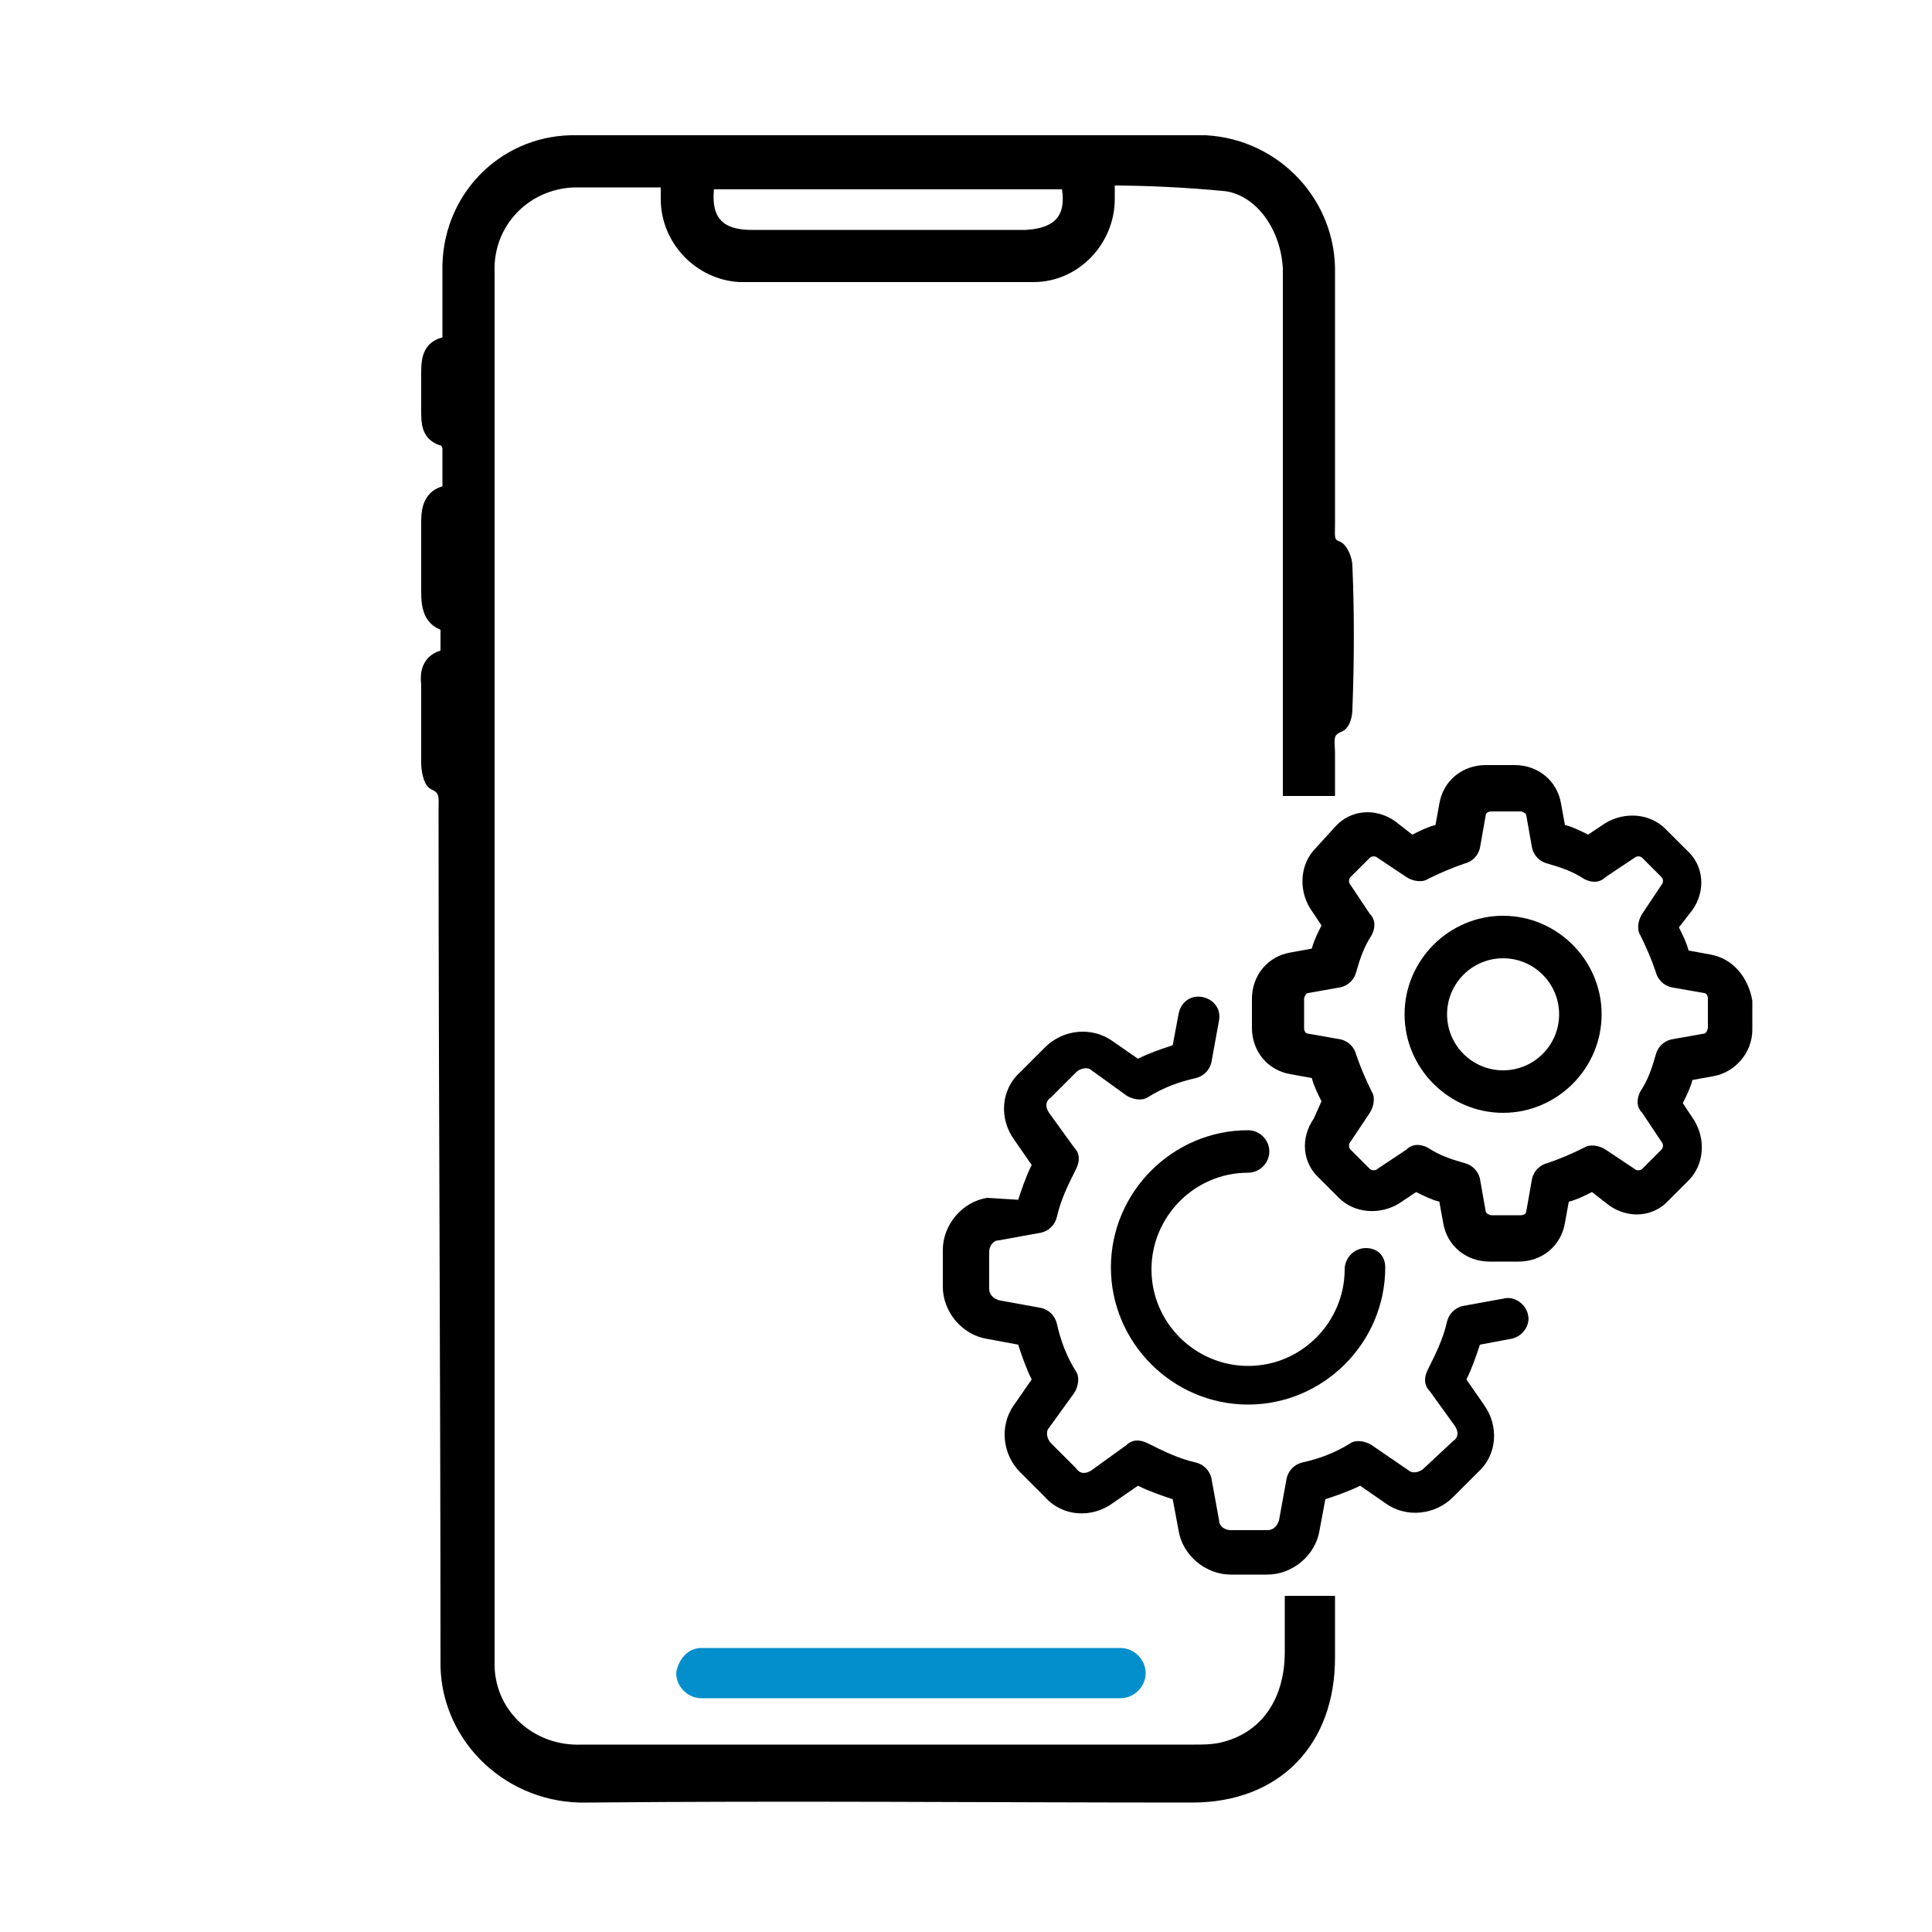
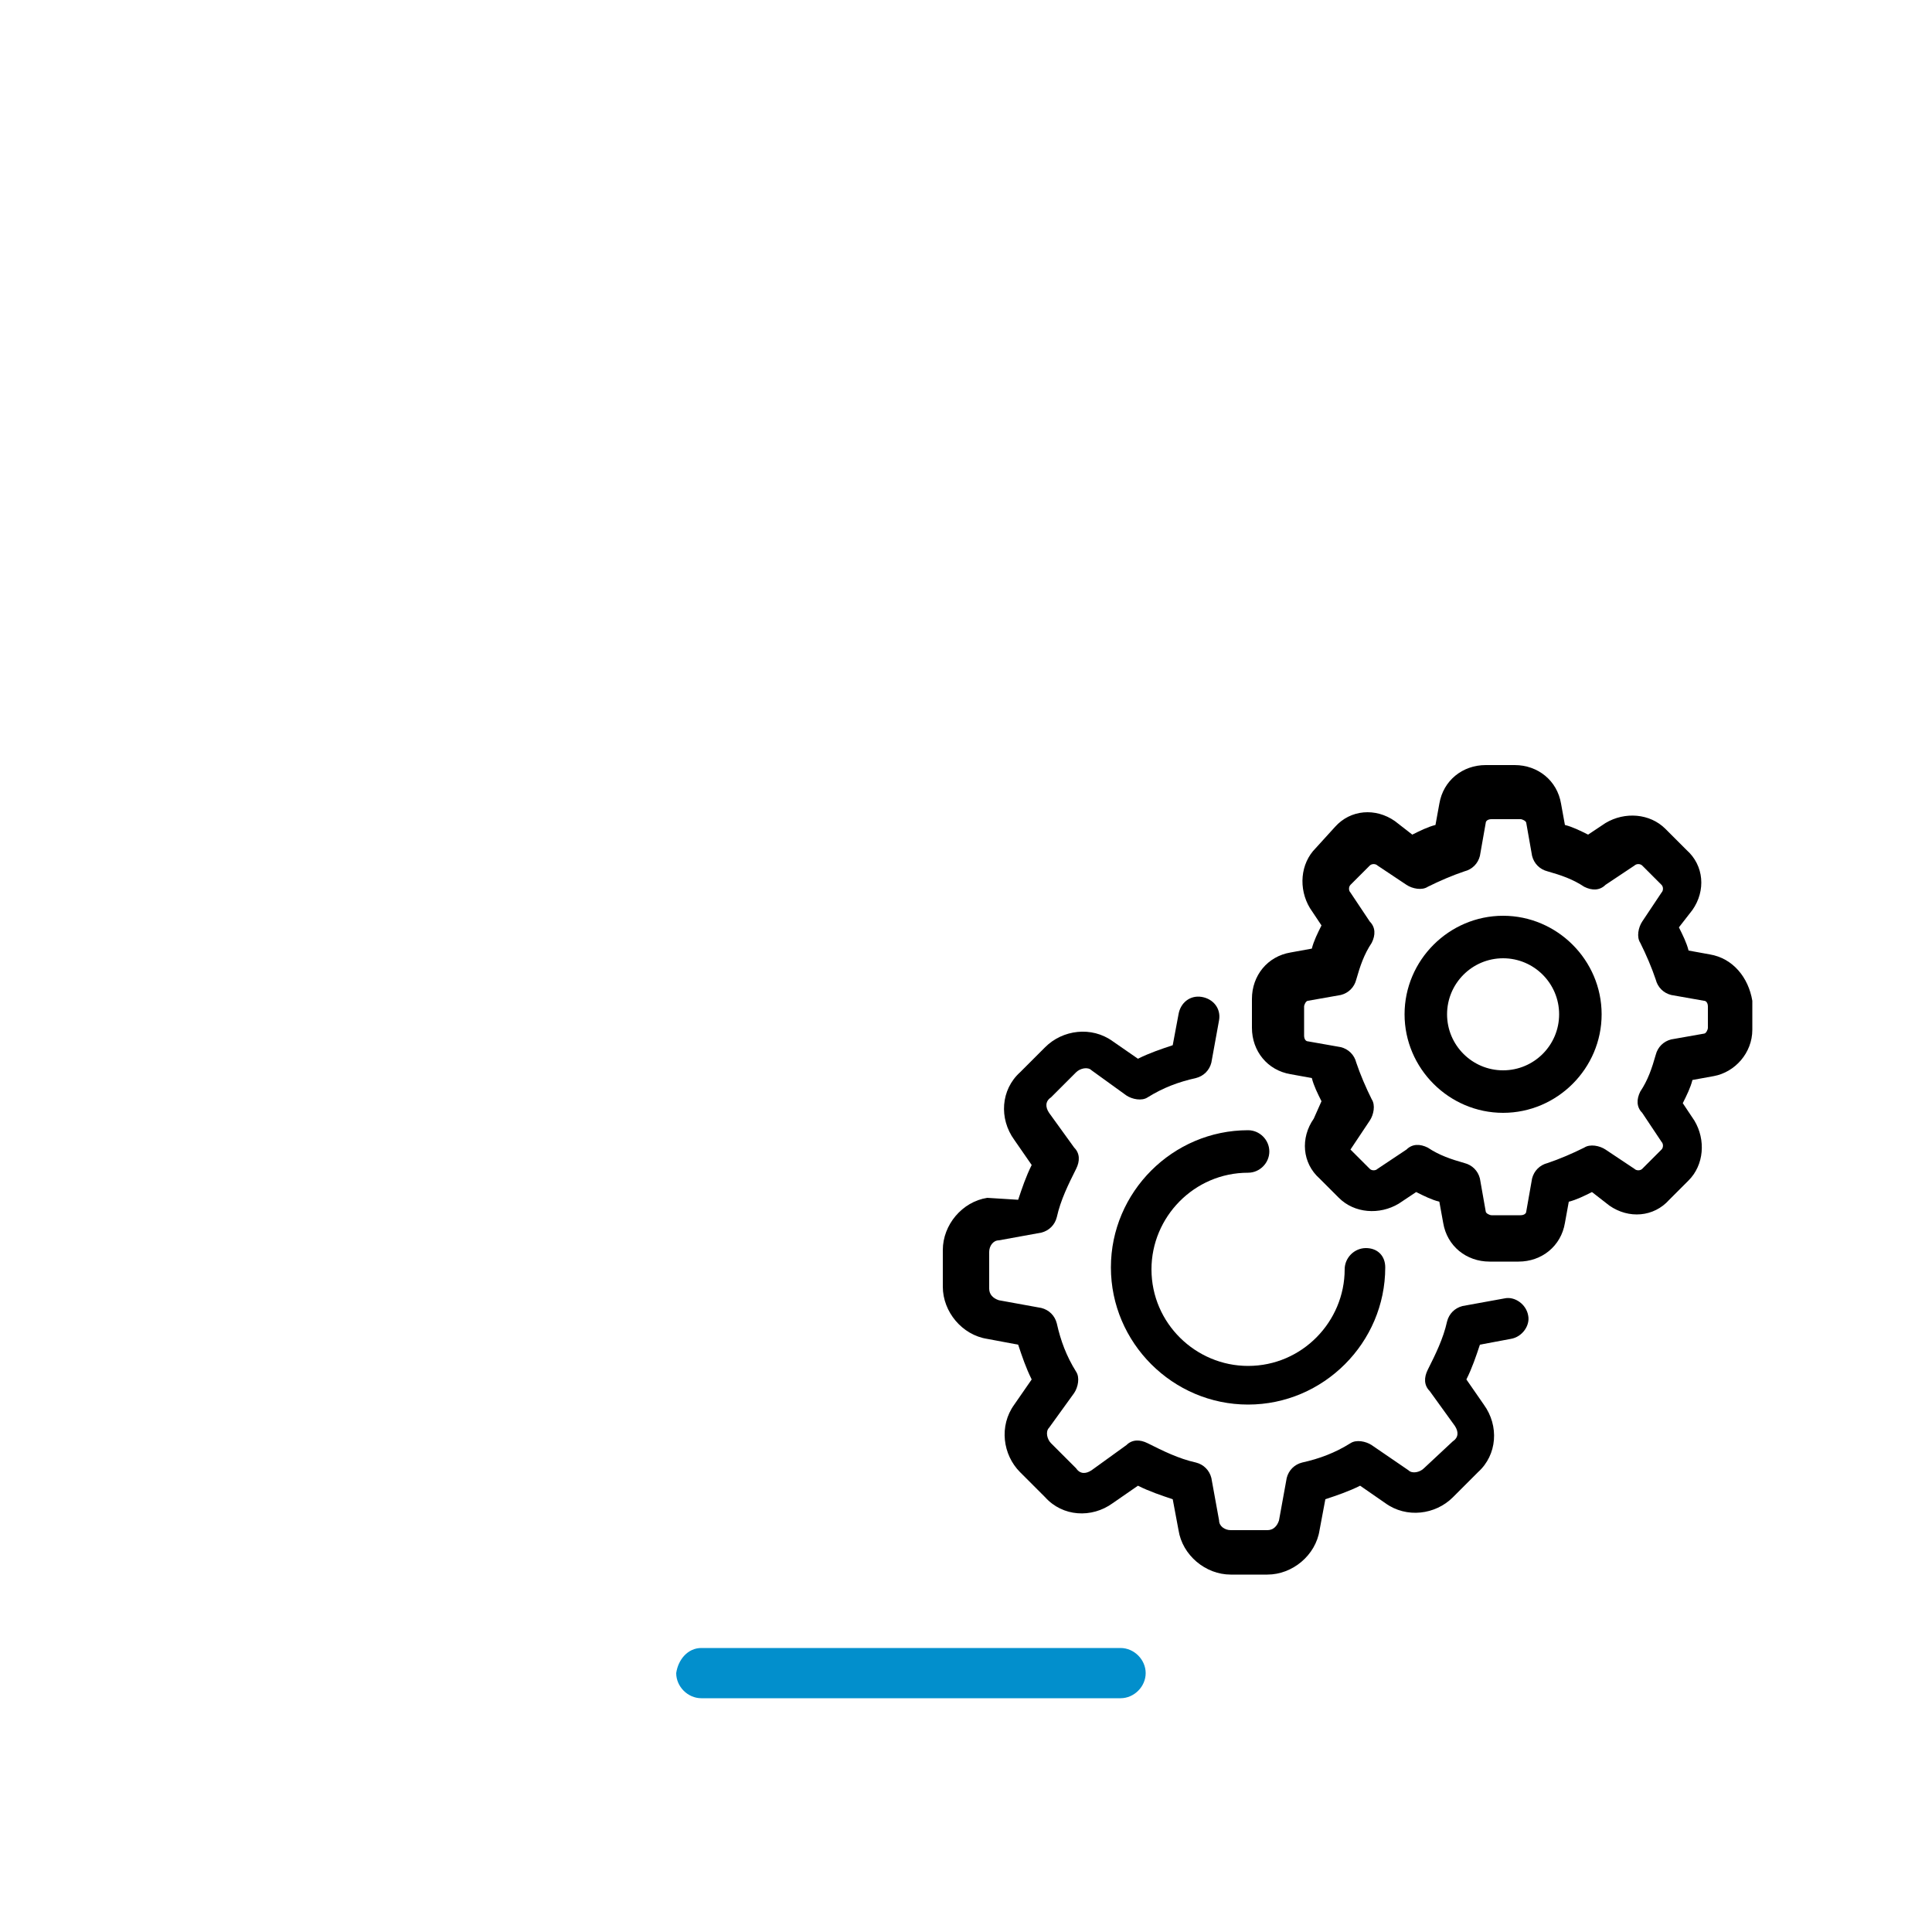
<svg xmlns="http://www.w3.org/2000/svg" version="1.1" id="Layer_1" x="0px" y="0px" viewBox="0 0 100 100" style="enable-background:new 0 0 100 100;" xml:space="preserve">
  <style type="text/css">
	.st0{stroke:#000000;stroke-width:0.8;stroke-miterlimit:10;}
	.st1{fill:#028FCC;}
</style>
  <title>Cms Integration Services</title>
  <g id="_1">
-     <path class="st0" d="M69.6,29.3c0-0.3-0.2-0.8-0.4-0.9c-0.6-0.2-0.5-0.7-0.5-1.2c0-4.4,0-8.7,0-13c0.1-3.6-2.7-6.6-6.3-6.8   c-0.1,0-0.3,0-0.4,0c-10.7,0-21.4,0-32.1,0c-3.6-0.1-6.5,2.7-6.6,6.3c0,0.1,0,0.3,0,0.4c0,1.2,0,2.4,0,3.7c-1,0.1-1.1,0.7-1.1,1.5   s0,1.2,0,1.9s0,1.3,0.8,1.5c0.1,0,0.3,0.3,0.3,0.5c0,0.7,0,1.5,0,2.3c-0.9,0.1-1.1,0.7-1.1,1.5c0,1.2,0,2.4,0,3.6   c0,0.8,0.1,1.5,1,1.7v1.7c-0.8,0.1-1.1,0.6-1,1.4c0,1.4,0,2.7,0,4.1c0,0.3,0.1,0.9,0.3,1c0.7,0.3,0.6,0.8,0.6,1.4   c0,14.7,0.1,29.4,0.1,44c-0.1,3.8,3,6.9,6.8,7c0.1,0,0.2,0,0.4,0c10.4-0.1,20.8,0,31.3,0c4.3,0,7-2.8,7-7.1V83h-1.8v2.5   c0,2.7-1.4,4.6-3.7,5.1c-0.5,0.1-0.9,0.1-1.4,0.1H30.1c-2.6,0.1-4.8-1.8-4.9-4.4c0-0.2,0-0.3,0-0.5V14.1c-0.1-2.6,1.9-4.7,4.5-4.8   c0.1,0,0.2,0,0.3,0h4.6c0,0.4,0,0.7,0,1c0,2.1,1.7,3.8,3.7,3.9c5.1,0,10.1,0,15.2,0c2.1,0,3.8-1.8,3.8-3.9c0-0.3,0-0.6,0-1.1   c2.1,0,4.1,0.1,6.2,0.3c1.9,0.3,3.2,2.3,3.3,4.4c0,0.2,0,0.4,0,0.6v26.3h1.9v-1.8c0-0.6-0.2-1.2,0.6-1.5c0.2-0.1,0.3-0.5,0.3-0.8   C69.7,34.1,69.7,31.7,69.6,29.3z M53.1,12.3H38.9c-1.9,0-2.6-1-2.3-2.9h18.7C55.7,11.2,55,12.2,53.1,12.3L53.1,12.3z" />
    <path class="st1" d="M36.3,85.3H58c0.7,0,1.3,0.6,1.3,1.3v0c0,0.7-0.6,1.3-1.3,1.3H36.3c-0.7,0-1.3-0.6-1.3-1.3v0   C35.1,85.9,35.6,85.3,36.3,85.3z" />
    <g>
      <g>
        <path d="M70.7,64.6c-0.6,0-1.1,0.5-1.1,1.1c0,2.7-2.2,5-5,5c-2.7,0-5-2.2-5-5c0-2.7,2.2-5,5-5c0.6,0,1.1-0.5,1.1-1.1     s-0.5-1.1-1.1-1.1c-3.9,0-7.1,3.2-7.1,7.1c0,3.9,3.2,7.1,7.1,7.1s7.1-3.2,7.1-7.1C71.7,65,71.3,64.6,70.7,64.6z" />
      </g>
    </g>
    <g>
      <g>
        <path d="M79.1,68.1c-0.1-0.6-0.7-1-1.2-0.9l-2.2,0.4c-0.4,0.1-0.7,0.4-0.8,0.8c-0.2,0.9-0.6,1.7-1,2.5c-0.2,0.4-0.2,0.8,0.1,1.1     l1.3,1.8c0.2,0.3,0.2,0.6-0.1,0.8L73.7,76c-0.2,0.2-0.6,0.3-0.8,0.1L71,74.8c-0.3-0.2-0.8-0.3-1.1-0.1c-0.8,0.5-1.6,0.8-2.5,1     c-0.4,0.1-0.7,0.4-0.8,0.8l-0.4,2.2c-0.1,0.3-0.3,0.5-0.6,0.5h-1.9c-0.3,0-0.6-0.2-0.6-0.5l-0.4-2.2c-0.1-0.4-0.4-0.7-0.8-0.8     c-0.9-0.2-1.7-0.6-2.5-1c-0.4-0.2-0.8-0.2-1.1,0.1l-1.8,1.3c-0.3,0.2-0.6,0.2-0.8-0.1l-1.3-1.3c-0.2-0.2-0.3-0.6-0.1-0.8l1.3-1.8     c0.2-0.3,0.3-0.8,0.1-1.1c-0.5-0.8-0.8-1.6-1-2.5c-0.1-0.4-0.4-0.7-0.8-0.8l-2.2-0.4c-0.3-0.1-0.5-0.3-0.5-0.6v-1.9     c0-0.3,0.2-0.6,0.5-0.6l2.2-0.4c0.4-0.1,0.7-0.4,0.8-0.8c0.2-0.9,0.6-1.7,1-2.5c0.2-0.4,0.2-0.8-0.1-1.1l-1.3-1.8     c-0.2-0.3-0.2-0.6,0.1-0.8l1.3-1.3c0.2-0.2,0.6-0.3,0.8-0.1l1.8,1.3c0.3,0.2,0.8,0.3,1.1,0.1c0.8-0.5,1.6-0.8,2.5-1     c0.4-0.1,0.7-0.4,0.8-0.8l0.4-2.2c0.1-0.6-0.3-1.1-0.9-1.2c-0.6-0.1-1.1,0.3-1.2,0.9l-0.3,1.6c-0.6,0.2-1.2,0.4-1.8,0.7l-1.3-0.9     c-1.1-0.8-2.6-0.6-3.5,0.3l-1.3,1.3c-1,0.9-1.1,2.4-0.3,3.5l0.9,1.3c-0.3,0.6-0.5,1.2-0.7,1.8L51.1,62c-1.3,0.2-2.3,1.4-2.3,2.7     v1.9c0,1.3,1,2.5,2.3,2.7l1.6,0.3c0.2,0.6,0.4,1.2,0.7,1.8l-0.9,1.3c-0.8,1.1-0.6,2.6,0.3,3.5l1.3,1.3c0.9,1,2.4,1.1,3.5,0.3     l1.3-0.9c0.6,0.3,1.2,0.5,1.8,0.7l0.3,1.6c0.2,1.3,1.4,2.3,2.7,2.3h1.9c1.3,0,2.5-1,2.7-2.3l0.3-1.6c0.6-0.2,1.2-0.4,1.8-0.7     l1.3,0.9c1.1,0.8,2.6,0.6,3.5-0.3l1.3-1.3c1-0.9,1.1-2.4,0.3-3.5l-0.9-1.3c0.3-0.6,0.5-1.2,0.7-1.8l1.6-0.3     C78.8,69.2,79.2,68.6,79.1,68.1z" />
      </g>
    </g>
    <g>
      <g>
-         <path d="M88.5,49.4l-1.1-0.2c-0.1-0.4-0.3-0.8-0.5-1.2l0.7-0.9c0.7-1,0.6-2.3-0.3-3.1l-1.1-1.1c-0.8-0.8-2.1-0.9-3.1-0.3     l-0.9,0.6c-0.4-0.2-0.8-0.4-1.2-0.5l-0.2-1.1c-0.2-1.2-1.2-2-2.4-2h-1.5c-1.2,0-2.2,0.8-2.4,2l-0.2,1.1c-0.4,0.1-0.8,0.3-1.2,0.5     l-0.9-0.7c-1-0.7-2.3-0.6-3.1,0.3l-1,1.1c-0.8,0.8-0.9,2.1-0.3,3.1l0.6,0.9c-0.2,0.4-0.4,0.8-0.5,1.2l-1.1,0.2     c-1.2,0.2-2,1.2-2,2.4v1.5c0,1.2,0.8,2.2,2,2.4l1.1,0.2c0.1,0.4,0.3,0.8,0.5,1.2L68,57.9c-0.7,1-0.6,2.3,0.3,3.1l1,1     c0.8,0.8,2.1,0.9,3.1,0.3l0.9-0.6c0.4,0.2,0.8,0.4,1.2,0.5l0.2,1.1c0.2,1.2,1.2,2,2.4,2h1.5c1.2,0,2.2-0.8,2.4-2l0.2-1.1     c0.4-0.1,0.8-0.3,1.2-0.5l0.9,0.7c1,0.7,2.3,0.6,3.1-0.3l1-1c0.8-0.8,0.9-2.1,0.3-3.1l-0.6-0.9c0.2-0.4,0.4-0.8,0.5-1.2l1.1-0.2     c1.1-0.2,2-1.2,2-2.4v-1.5C90.5,50.6,89.7,49.6,88.5,49.4z M88.4,53.2c0,0.1-0.1,0.3-0.2,0.3l-1.7,0.3c-0.4,0.1-0.7,0.4-0.8,0.8     c-0.2,0.7-0.4,1.3-0.8,1.9c-0.2,0.4-0.2,0.8,0.1,1.1l1,1.5c0.1,0.1,0.1,0.3,0,0.4l-1,1c-0.1,0.1-0.3,0.1-0.4,0l-1.5-1     c-0.3-0.2-0.8-0.3-1.1-0.1c-0.6,0.3-1.3,0.6-1.9,0.8c-0.4,0.1-0.7,0.4-0.8,0.8l-0.3,1.7c0,0.1-0.1,0.2-0.3,0.2h-1.5     c-0.1,0-0.3-0.1-0.3-0.2l-0.3-1.7c-0.1-0.4-0.4-0.7-0.8-0.8c-0.7-0.2-1.3-0.4-1.9-0.8c-0.4-0.2-0.8-0.2-1.1,0.1l-1.5,1     c-0.1,0.1-0.3,0.1-0.4,0l-1-1c-0.1-0.1-0.1-0.3,0-0.4l1-1.5c0.2-0.3,0.3-0.8,0.1-1.1c-0.3-0.6-0.6-1.3-0.8-1.9     c-0.1-0.4-0.4-0.7-0.8-0.8l-1.7-0.3c-0.1,0-0.2-0.1-0.2-0.3l0-1.5c0-0.1,0.1-0.3,0.2-0.3l1.7-0.3c0.4-0.1,0.7-0.4,0.8-0.8     c0.2-0.7,0.4-1.3,0.8-1.9c0.2-0.4,0.2-0.8-0.1-1.1l-1-1.5c-0.1-0.1-0.1-0.3,0-0.4l1-1c0.1-0.1,0.3-0.1,0.4,0l1.5,1     c0.3,0.2,0.8,0.3,1.1,0.1c0.6-0.3,1.3-0.6,1.9-0.8c0.4-0.1,0.7-0.4,0.8-0.8l0.3-1.7c0-0.1,0.1-0.2,0.3-0.2h1.5     c0.1,0,0.3,0.1,0.3,0.2l0.3,1.7c0.1,0.4,0.4,0.7,0.8,0.8c0.7,0.2,1.3,0.4,1.9,0.8c0.4,0.2,0.8,0.2,1.1-0.1l1.5-1     c0.1-0.1,0.3-0.1,0.4,0l1,1c0.1,0.1,0.1,0.3,0,0.4l-1,1.5c-0.2,0.3-0.3,0.8-0.1,1.1c0.3,0.6,0.6,1.3,0.8,1.9     c0.1,0.4,0.4,0.7,0.8,0.8l1.7,0.3c0.1,0,0.2,0.1,0.2,0.3L88.4,53.2L88.4,53.2z" />
+         <path d="M88.5,49.4l-1.1-0.2c-0.1-0.4-0.3-0.8-0.5-1.2l0.7-0.9c0.7-1,0.6-2.3-0.3-3.1l-1.1-1.1c-0.8-0.8-2.1-0.9-3.1-0.3     l-0.9,0.6c-0.4-0.2-0.8-0.4-1.2-0.5l-0.2-1.1c-0.2-1.2-1.2-2-2.4-2h-1.5c-1.2,0-2.2,0.8-2.4,2l-0.2,1.1c-0.4,0.1-0.8,0.3-1.2,0.5     l-0.9-0.7c-1-0.7-2.3-0.6-3.1,0.3l-1,1.1c-0.8,0.8-0.9,2.1-0.3,3.1l0.6,0.9c-0.2,0.4-0.4,0.8-0.5,1.2l-1.1,0.2     c-1.2,0.2-2,1.2-2,2.4v1.5c0,1.2,0.8,2.2,2,2.4l1.1,0.2c0.1,0.4,0.3,0.8,0.5,1.2L68,57.9c-0.7,1-0.6,2.3,0.3,3.1l1,1     c0.8,0.8,2.1,0.9,3.1,0.3l0.9-0.6c0.4,0.2,0.8,0.4,1.2,0.5l0.2,1.1c0.2,1.2,1.2,2,2.4,2h1.5c1.2,0,2.2-0.8,2.4-2l0.2-1.1     c0.4-0.1,0.8-0.3,1.2-0.5l0.9,0.7c1,0.7,2.3,0.6,3.1-0.3l1-1c0.8-0.8,0.9-2.1,0.3-3.1l-0.6-0.9c0.2-0.4,0.4-0.8,0.5-1.2l1.1-0.2     c1.1-0.2,2-1.2,2-2.4v-1.5C90.5,50.6,89.7,49.6,88.5,49.4z M88.4,53.2c0,0.1-0.1,0.3-0.2,0.3l-1.7,0.3c-0.4,0.1-0.7,0.4-0.8,0.8     c-0.2,0.7-0.4,1.3-0.8,1.9c-0.2,0.4-0.2,0.8,0.1,1.1l1,1.5c0.1,0.1,0.1,0.3,0,0.4l-1,1c-0.1,0.1-0.3,0.1-0.4,0l-1.5-1     c-0.3-0.2-0.8-0.3-1.1-0.1c-0.6,0.3-1.3,0.6-1.9,0.8c-0.4,0.1-0.7,0.4-0.8,0.8l-0.3,1.7c0,0.1-0.1,0.2-0.3,0.2h-1.5     c-0.1,0-0.3-0.1-0.3-0.2l-0.3-1.7c-0.1-0.4-0.4-0.7-0.8-0.8c-0.7-0.2-1.3-0.4-1.9-0.8c-0.4-0.2-0.8-0.2-1.1,0.1l-1.5,1     c-0.1,0.1-0.3,0.1-0.4,0l-1-1l1-1.5c0.2-0.3,0.3-0.8,0.1-1.1c-0.3-0.6-0.6-1.3-0.8-1.9     c-0.1-0.4-0.4-0.7-0.8-0.8l-1.7-0.3c-0.1,0-0.2-0.1-0.2-0.3l0-1.5c0-0.1,0.1-0.3,0.2-0.3l1.7-0.3c0.4-0.1,0.7-0.4,0.8-0.8     c0.2-0.7,0.4-1.3,0.8-1.9c0.2-0.4,0.2-0.8-0.1-1.1l-1-1.5c-0.1-0.1-0.1-0.3,0-0.4l1-1c0.1-0.1,0.3-0.1,0.4,0l1.5,1     c0.3,0.2,0.8,0.3,1.1,0.1c0.6-0.3,1.3-0.6,1.9-0.8c0.4-0.1,0.7-0.4,0.8-0.8l0.3-1.7c0-0.1,0.1-0.2,0.3-0.2h1.5     c0.1,0,0.3,0.1,0.3,0.2l0.3,1.7c0.1,0.4,0.4,0.7,0.8,0.8c0.7,0.2,1.3,0.4,1.9,0.8c0.4,0.2,0.8,0.2,1.1-0.1l1.5-1     c0.1-0.1,0.3-0.1,0.4,0l1,1c0.1,0.1,0.1,0.3,0,0.4l-1,1.5c-0.2,0.3-0.3,0.8-0.1,1.1c0.3,0.6,0.6,1.3,0.8,1.9     c0.1,0.4,0.4,0.7,0.8,0.8l1.7,0.3c0.1,0,0.2,0.1,0.2,0.3L88.4,53.2L88.4,53.2z" />
      </g>
    </g>
    <g>
      <g>
        <path d="M77.8,47.4c-2.8,0-5.1,2.3-5.1,5.1c0,2.8,2.3,5.1,5.1,5.1c2.8,0,5.1-2.3,5.1-5.1C82.9,49.7,80.6,47.4,77.8,47.4z      M77.8,55.4c-1.6,0-2.9-1.3-2.9-2.9c0-1.6,1.3-2.9,2.9-2.9v0c1.6,0,2.9,1.3,2.9,2.9C80.7,54.1,79.4,55.4,77.8,55.4z" />
      </g>
    </g>
  </g>
</svg>